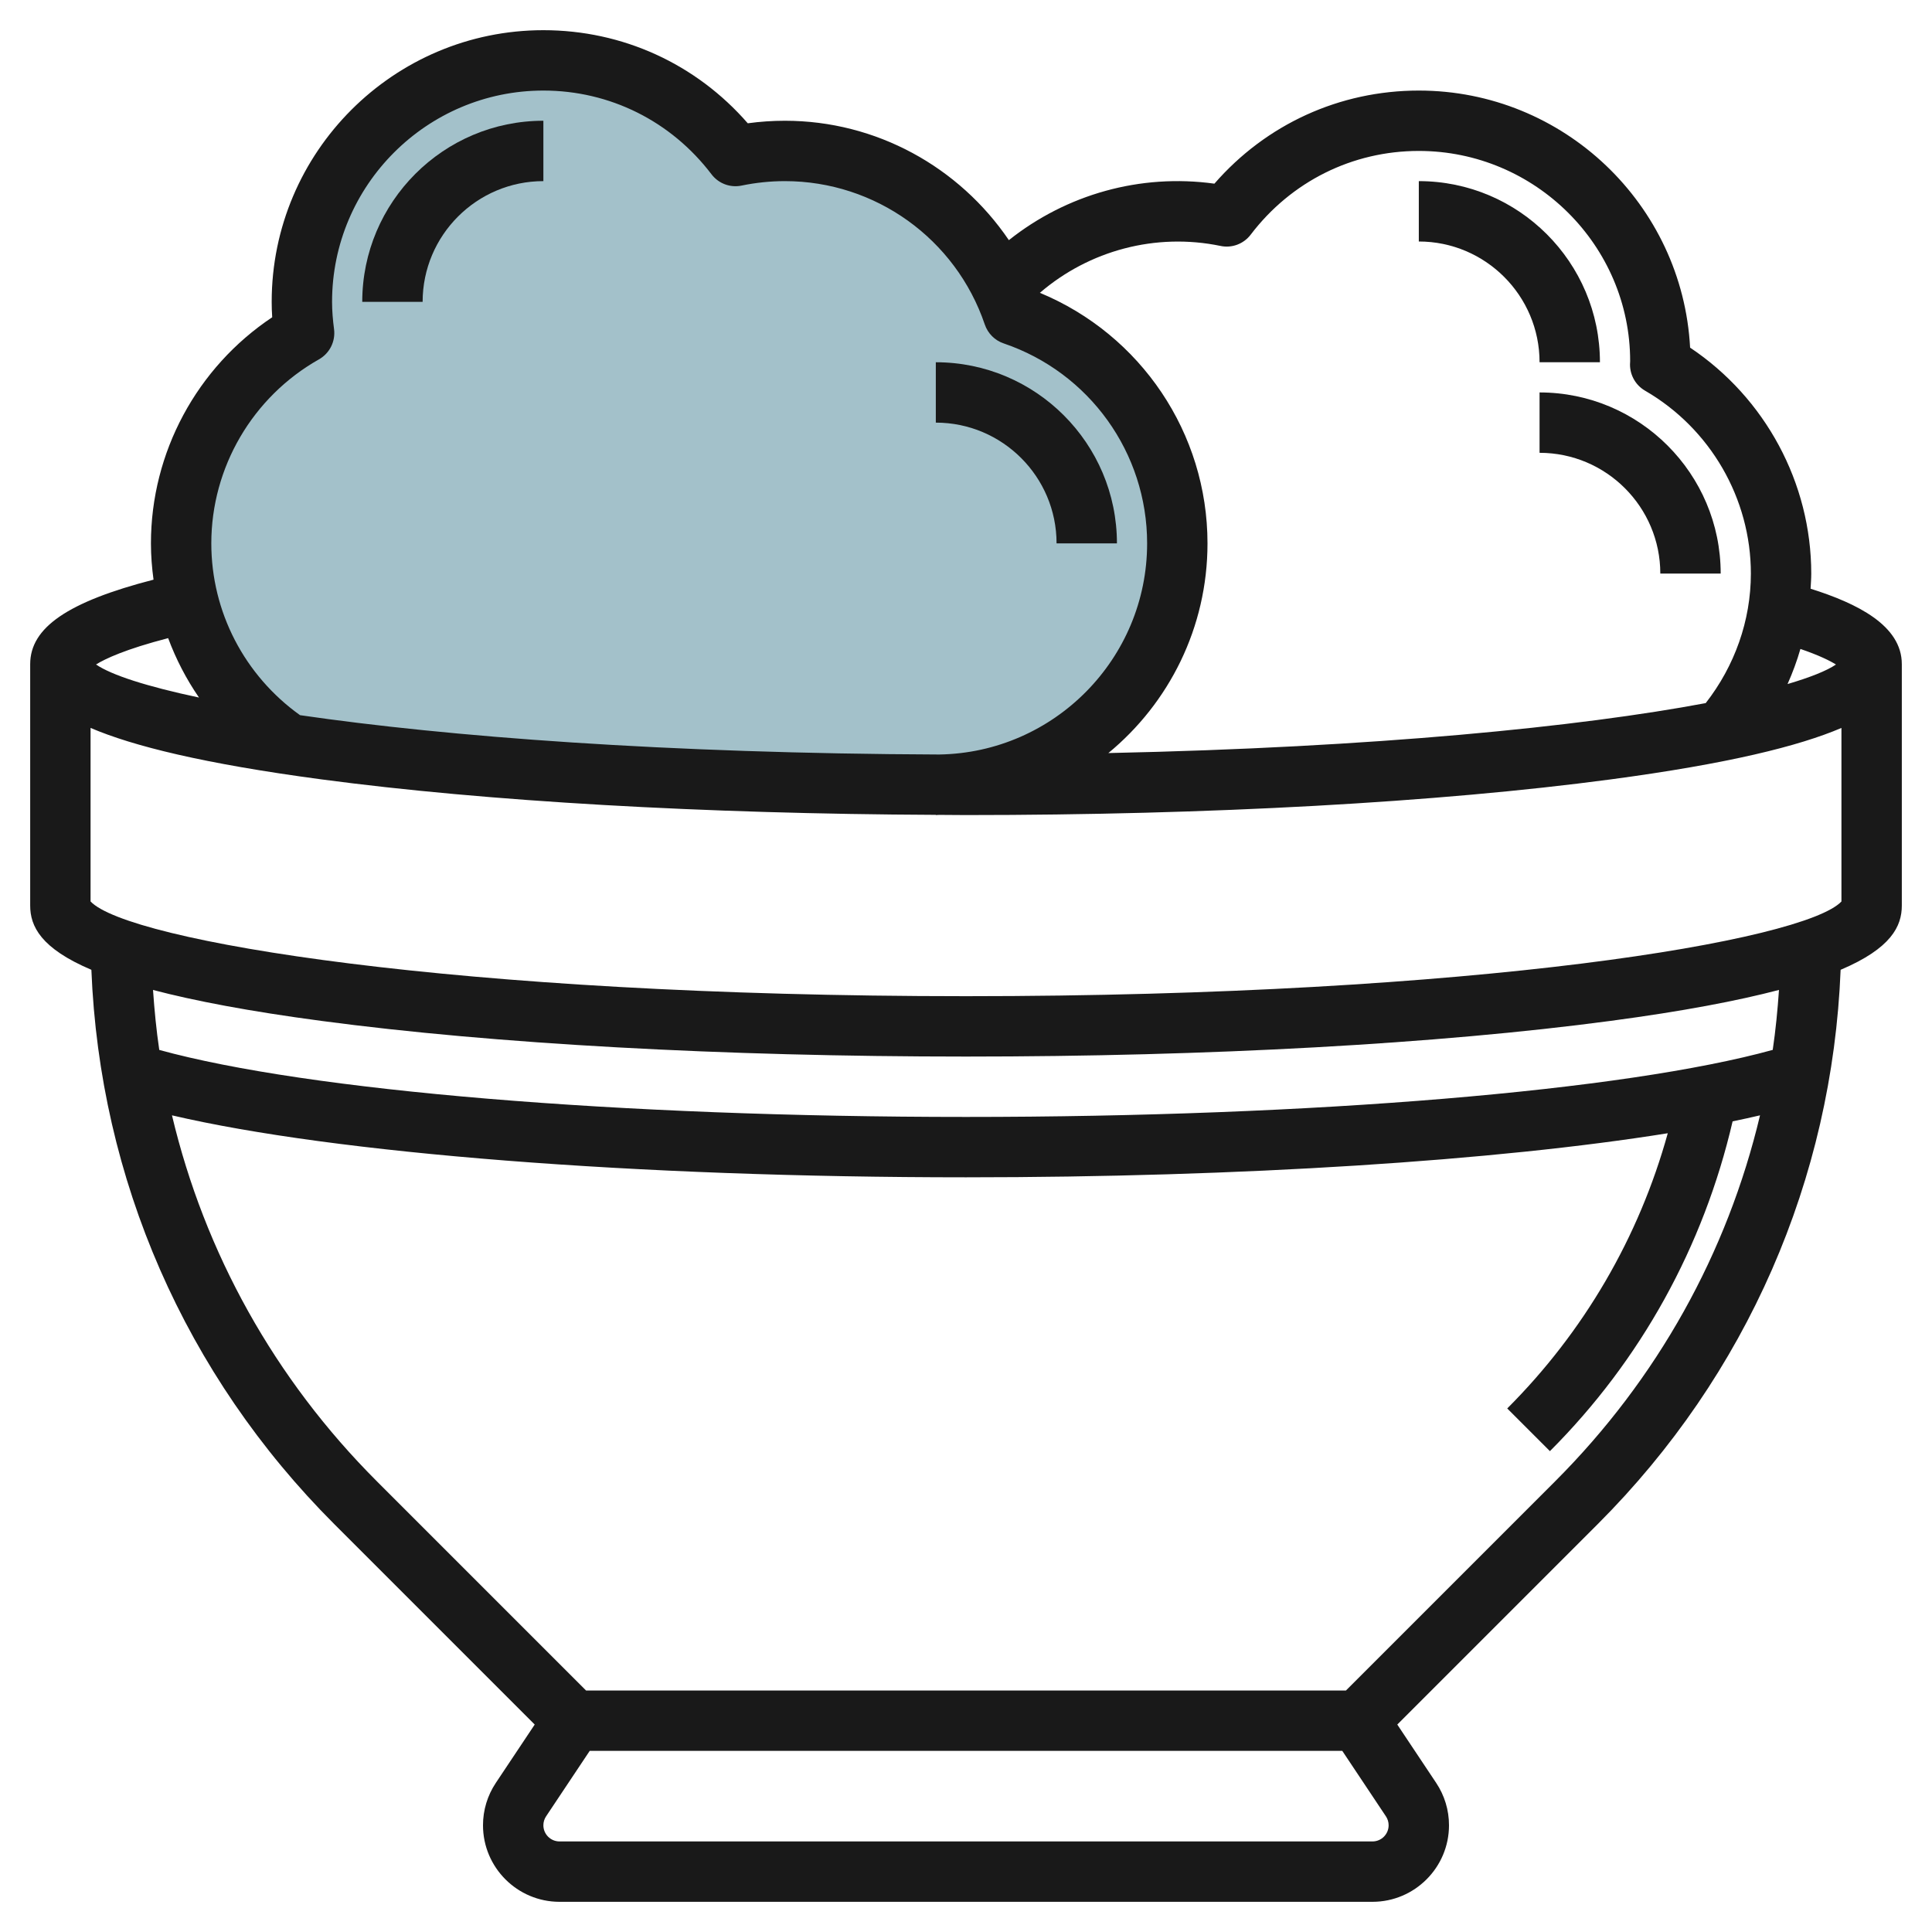
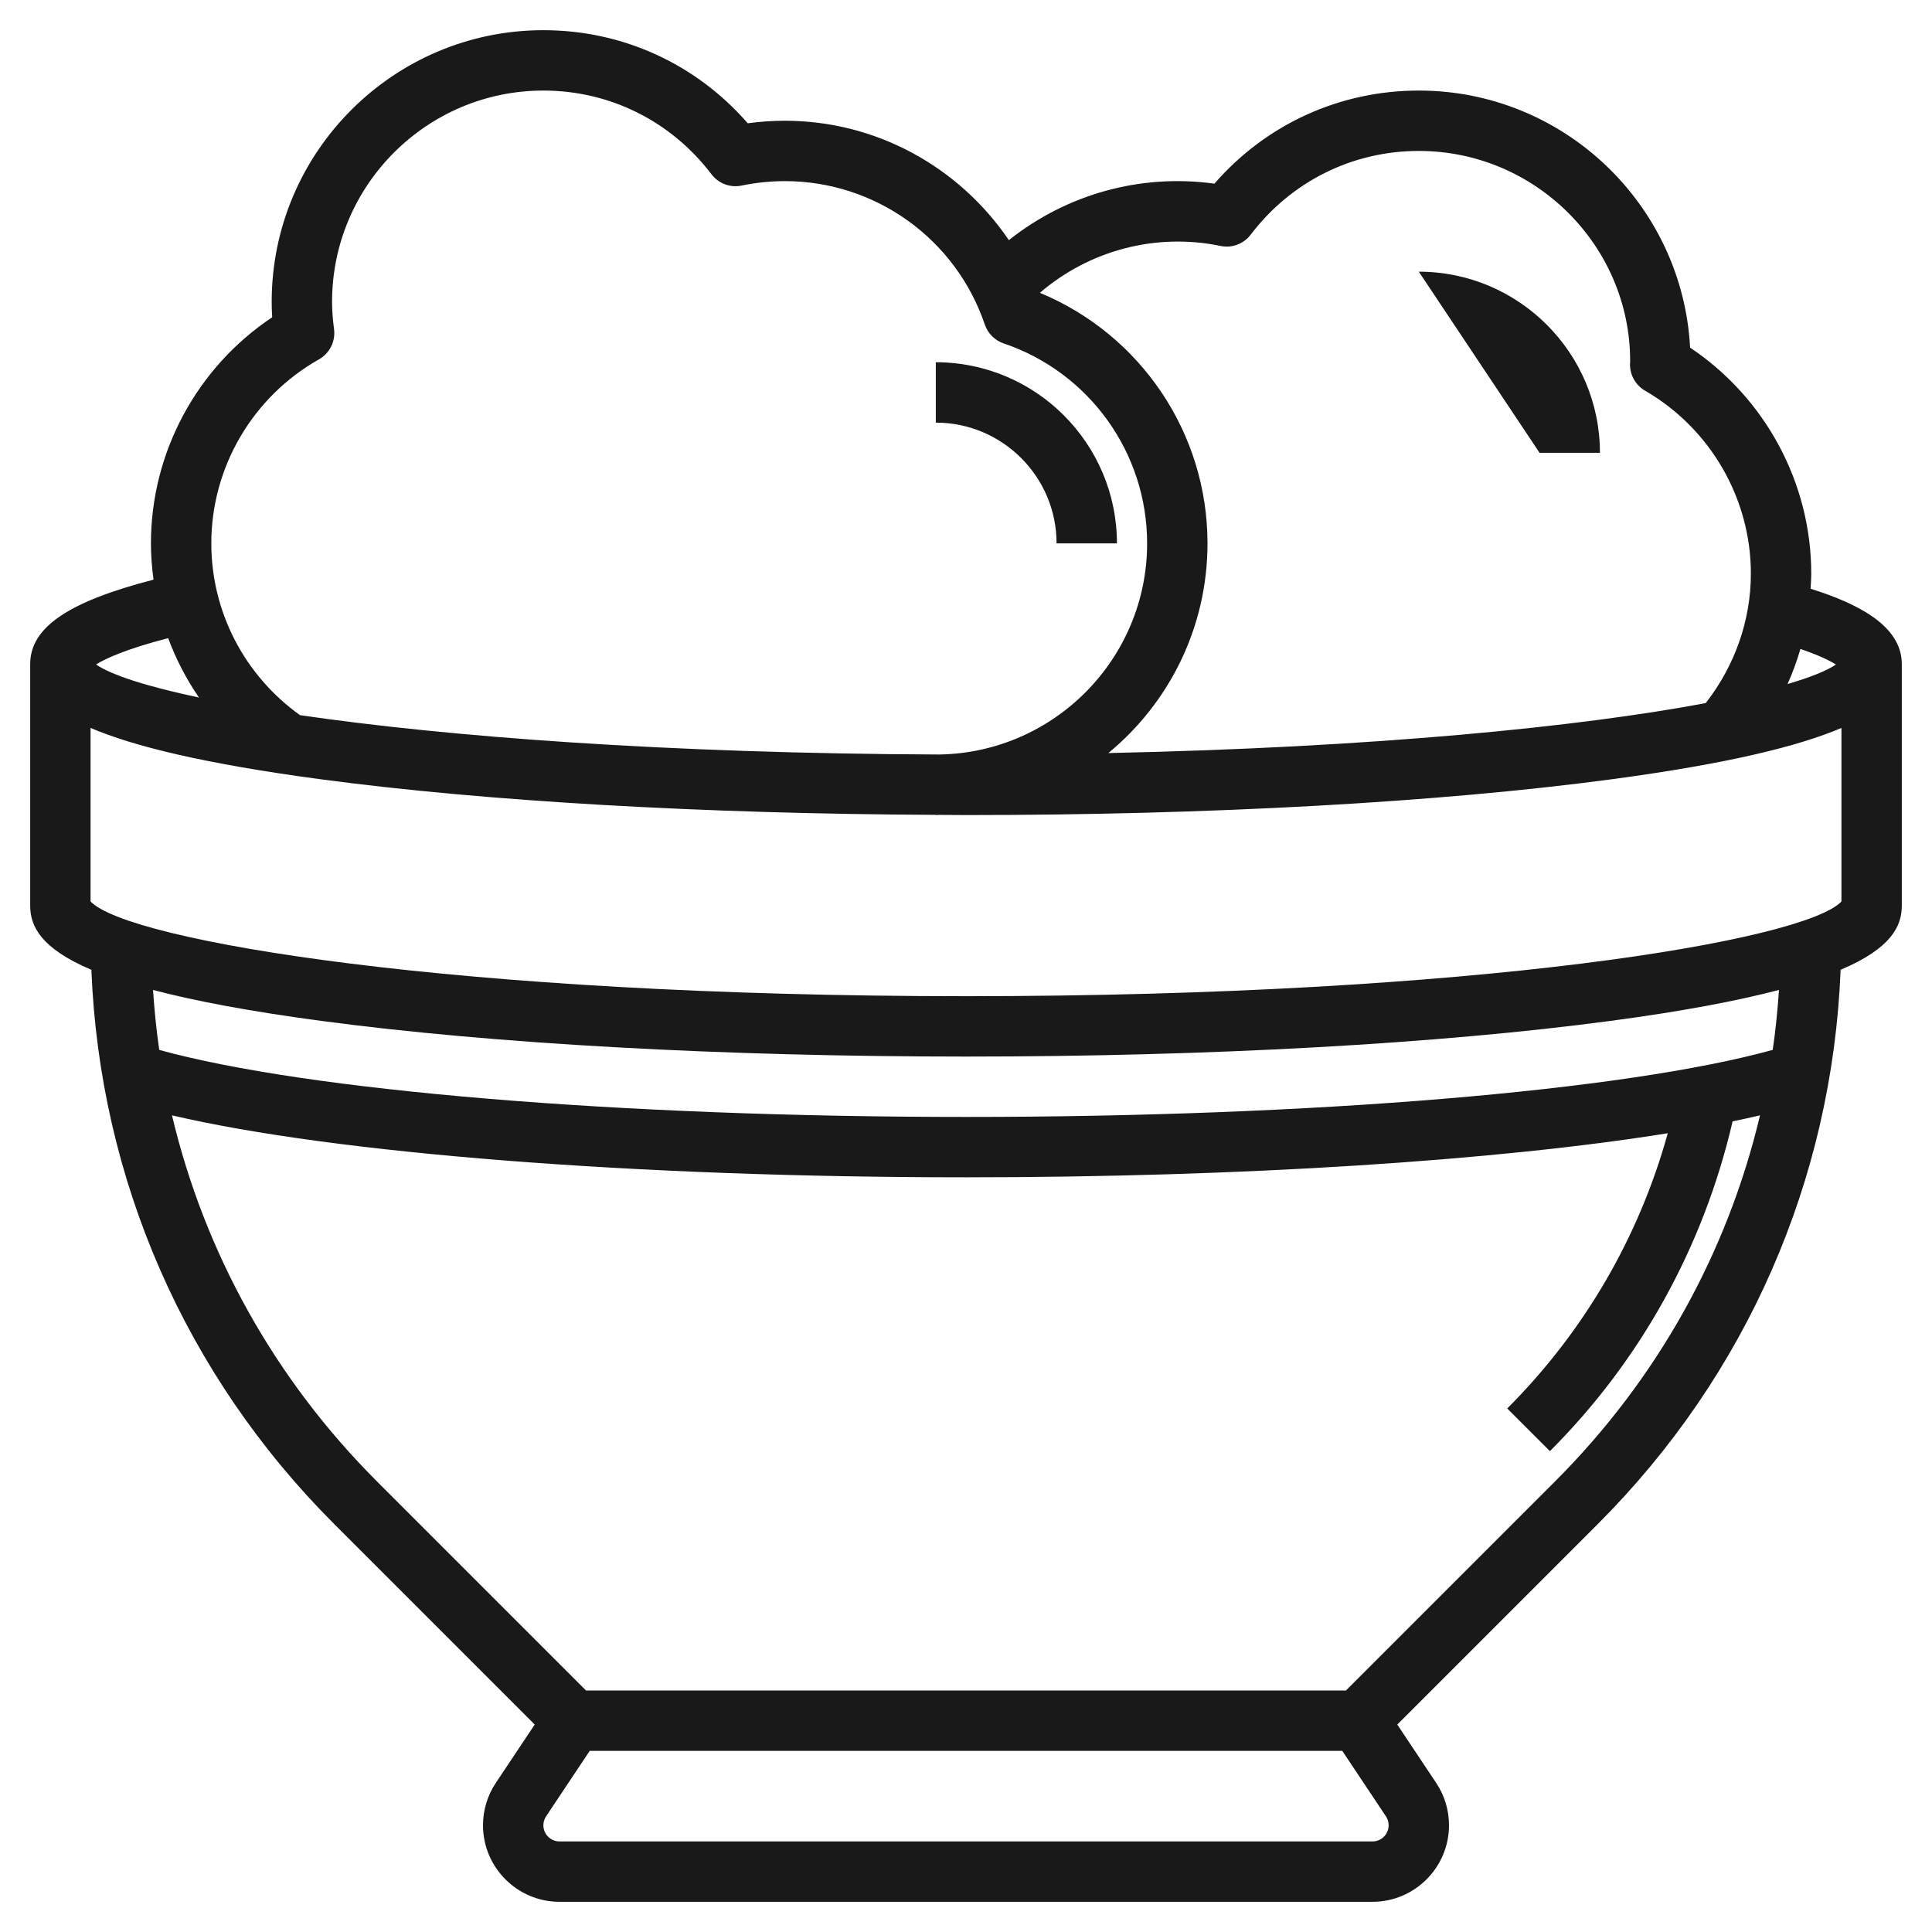
<svg xmlns="http://www.w3.org/2000/svg" id="Layer_3" enable-background="new 0 0 64 64" height="512" viewBox="0 0 64 64" width="512">
  <g>
-     <path d="m31 26c4.418 0 8-3.582 8-8 0-3.518-2.274-6.499-5.43-7.57-1.071-3.156-4.052-5.43-7.57-5.43-.56 0-1.107.059-1.635.168-1.461-1.922-3.764-3.168-6.365-3.168-4.418 0-8 3.582-8 8 0 .351.03.695.074 1.034-2.43 1.373-4.074 3.976-4.074 6.966 0 2.761 1.399 5.196 3.527 6.634l-.002.016c5.496.828 12.528 1.35 21.475 1.35z" fill="#a3c1ca" />
    <g fill="#191919">
      <path d="m59.978 19.502c.009-.167.022-.334.022-.502 0-3.004-1.524-5.821-4.013-7.484-.253-4.738-4.187-8.516-8.987-8.516-2.624 0-5.059 1.117-6.771 3.084-2.458-.339-4.902.355-6.809 1.871-1.646-2.423-4.39-3.955-7.42-3.955-.41 0-.821.028-1.229.084-1.712-1.967-4.147-3.084-6.771-3.084-4.962 0-9 4.038-9 9 0 .166.005.334.017.51-2.494 1.662-4.017 4.474-4.017 7.49 0 .406.032.806.086 1.202-2.84.733-4.086 1.588-4.086 2.798v8c0 .681.35 1.415 2.027 2.126.277 6.938 3.105 13.421 8.044 18.36l6.642 6.642-1.287 1.931c-.279.418-.426.904-.426 1.406 0 1.397 1.137 2.535 2.535 2.535h26.93c1.397 0 2.535-1.138 2.535-2.535 0-.502-.147-.988-.426-1.406l-1.287-1.931 6.642-6.642c4.939-4.939 7.767-11.422 8.044-18.36 1.677-.711 2.027-1.445 2.027-2.126v-8c0-1.283-1.481-2.012-3.022-2.498zm.84 2.511c-.304.208-.858.427-1.603.647.168-.378.312-.766.426-1.163.62.212.98.392 1.177.516zm-20.386-13.866c.377.08.766-.067.999-.374 1.34-1.762 3.37-2.773 5.569-2.773 3.859 0 7 3.14 7.001 6.961-.002.026-.005.09-.005.115 0 .357.19.687.499.866 2.162 1.251 3.505 3.572 3.505 6.058 0 1.562-.54 3.066-1.496 4.291-4.148.78-10.956 1.469-19.788 1.655 2.004-1.651 3.284-4.152 3.284-6.946 0-3.654-2.21-6.913-5.552-8.3 1.633-1.405 3.84-1.997 5.984-1.553zm-29.866 3.757c.354-.2.552-.595.5-.999-.039-.297-.066-.597-.066-.905 0-3.86 3.14-7 7-7 2.199 0 4.229 1.011 5.569 2.773.233.307.62.454 1 .374.47-.097.952-.147 1.431-.147 2.997 0 5.659 1.909 6.623 4.751.101.294.331.526.626.625 2.842.965 4.751 3.627 4.751 6.624 0 3.822-3.08 6.933-6.887 6.994-9.056-.035-16.295-.592-21.174-1.303-1.84-1.315-2.939-3.424-2.939-5.691 0-2.518 1.366-4.853 3.566-6.096zm-4.996 9.235c.259.696.601 1.357 1.022 1.968-1.731-.367-2.902-.746-3.411-1.095.3-.188.973-.506 2.389-.873zm39.895 39.861h-26.93c-.295 0-.535-.24-.535-.535 0-.106.031-.209.09-.297l1.445-2.168h24.93l1.445 2.168c.059.088.09.19.09.297 0 .295-.24.535-.535.535zm6.05-11.929-6.929 6.929h-25.172l-6.929-6.929c-3.392-3.392-5.707-7.571-6.788-12.124 5.386 1.26 15.356 2.053 26.303 2.053 9.123 0 17.567-.549 23.247-1.46-.953 3.444-2.773 6.572-5.318 9.117l1.414 1.414c3.016-3.016 5.09-6.784 6.052-10.925.316-.065.618-.131.908-.199-1.081 4.553-3.396 8.732-6.788 12.124zm7.209-14.292c-4.905 1.354-15.229 2.221-26.724 2.221-11.485 0-21.818-.867-26.724-2.22-.097-.656-.161-1.319-.207-1.986 1.37.359 3.174.705 5.586 1.026 5.709.761 13.289 1.18 21.345 1.18s15.637-.419 21.346-1.181c2.411-.321 4.215-.667 5.585-1.026-.046.667-.11 1.33-.207 1.986zm-26.724-1.779c-16.946 0-27.768-1.834-29-3.138v-5.749c1.404.601 3.747 1.185 7.655 1.706 5.471.729 12.666 1.14 20.345 1.174v.007c.038 0 .076-.005.114-.006.296.001.588.006.886.006 8.056 0 15.637-.419 21.346-1.18 3.907-.521 6.25-1.106 7.654-1.706v5.749c-1.232 1.303-12.054 3.137-29 3.137z" />
-       <path d="m18 6v-2c-3.309 0-6 2.691-6 6h2c0-2.206 1.794-4 4-4z" />
      <path d="m35 18h2c0-3.309-2.691-6-6-6v2c2.206 0 4 1.794 4 4z" />
-       <path d="m51 12h2c0-3.309-2.691-6-6-6v2c2.206 0 4 1.794 4 4z" />
-       <path d="m51 15c2.206 0 4 1.794 4 4h2c0-3.309-2.691-6-6-6z" />
+       <path d="m51 15h2c0-3.309-2.691-6-6-6z" />
    </g>
  </g>
</svg>